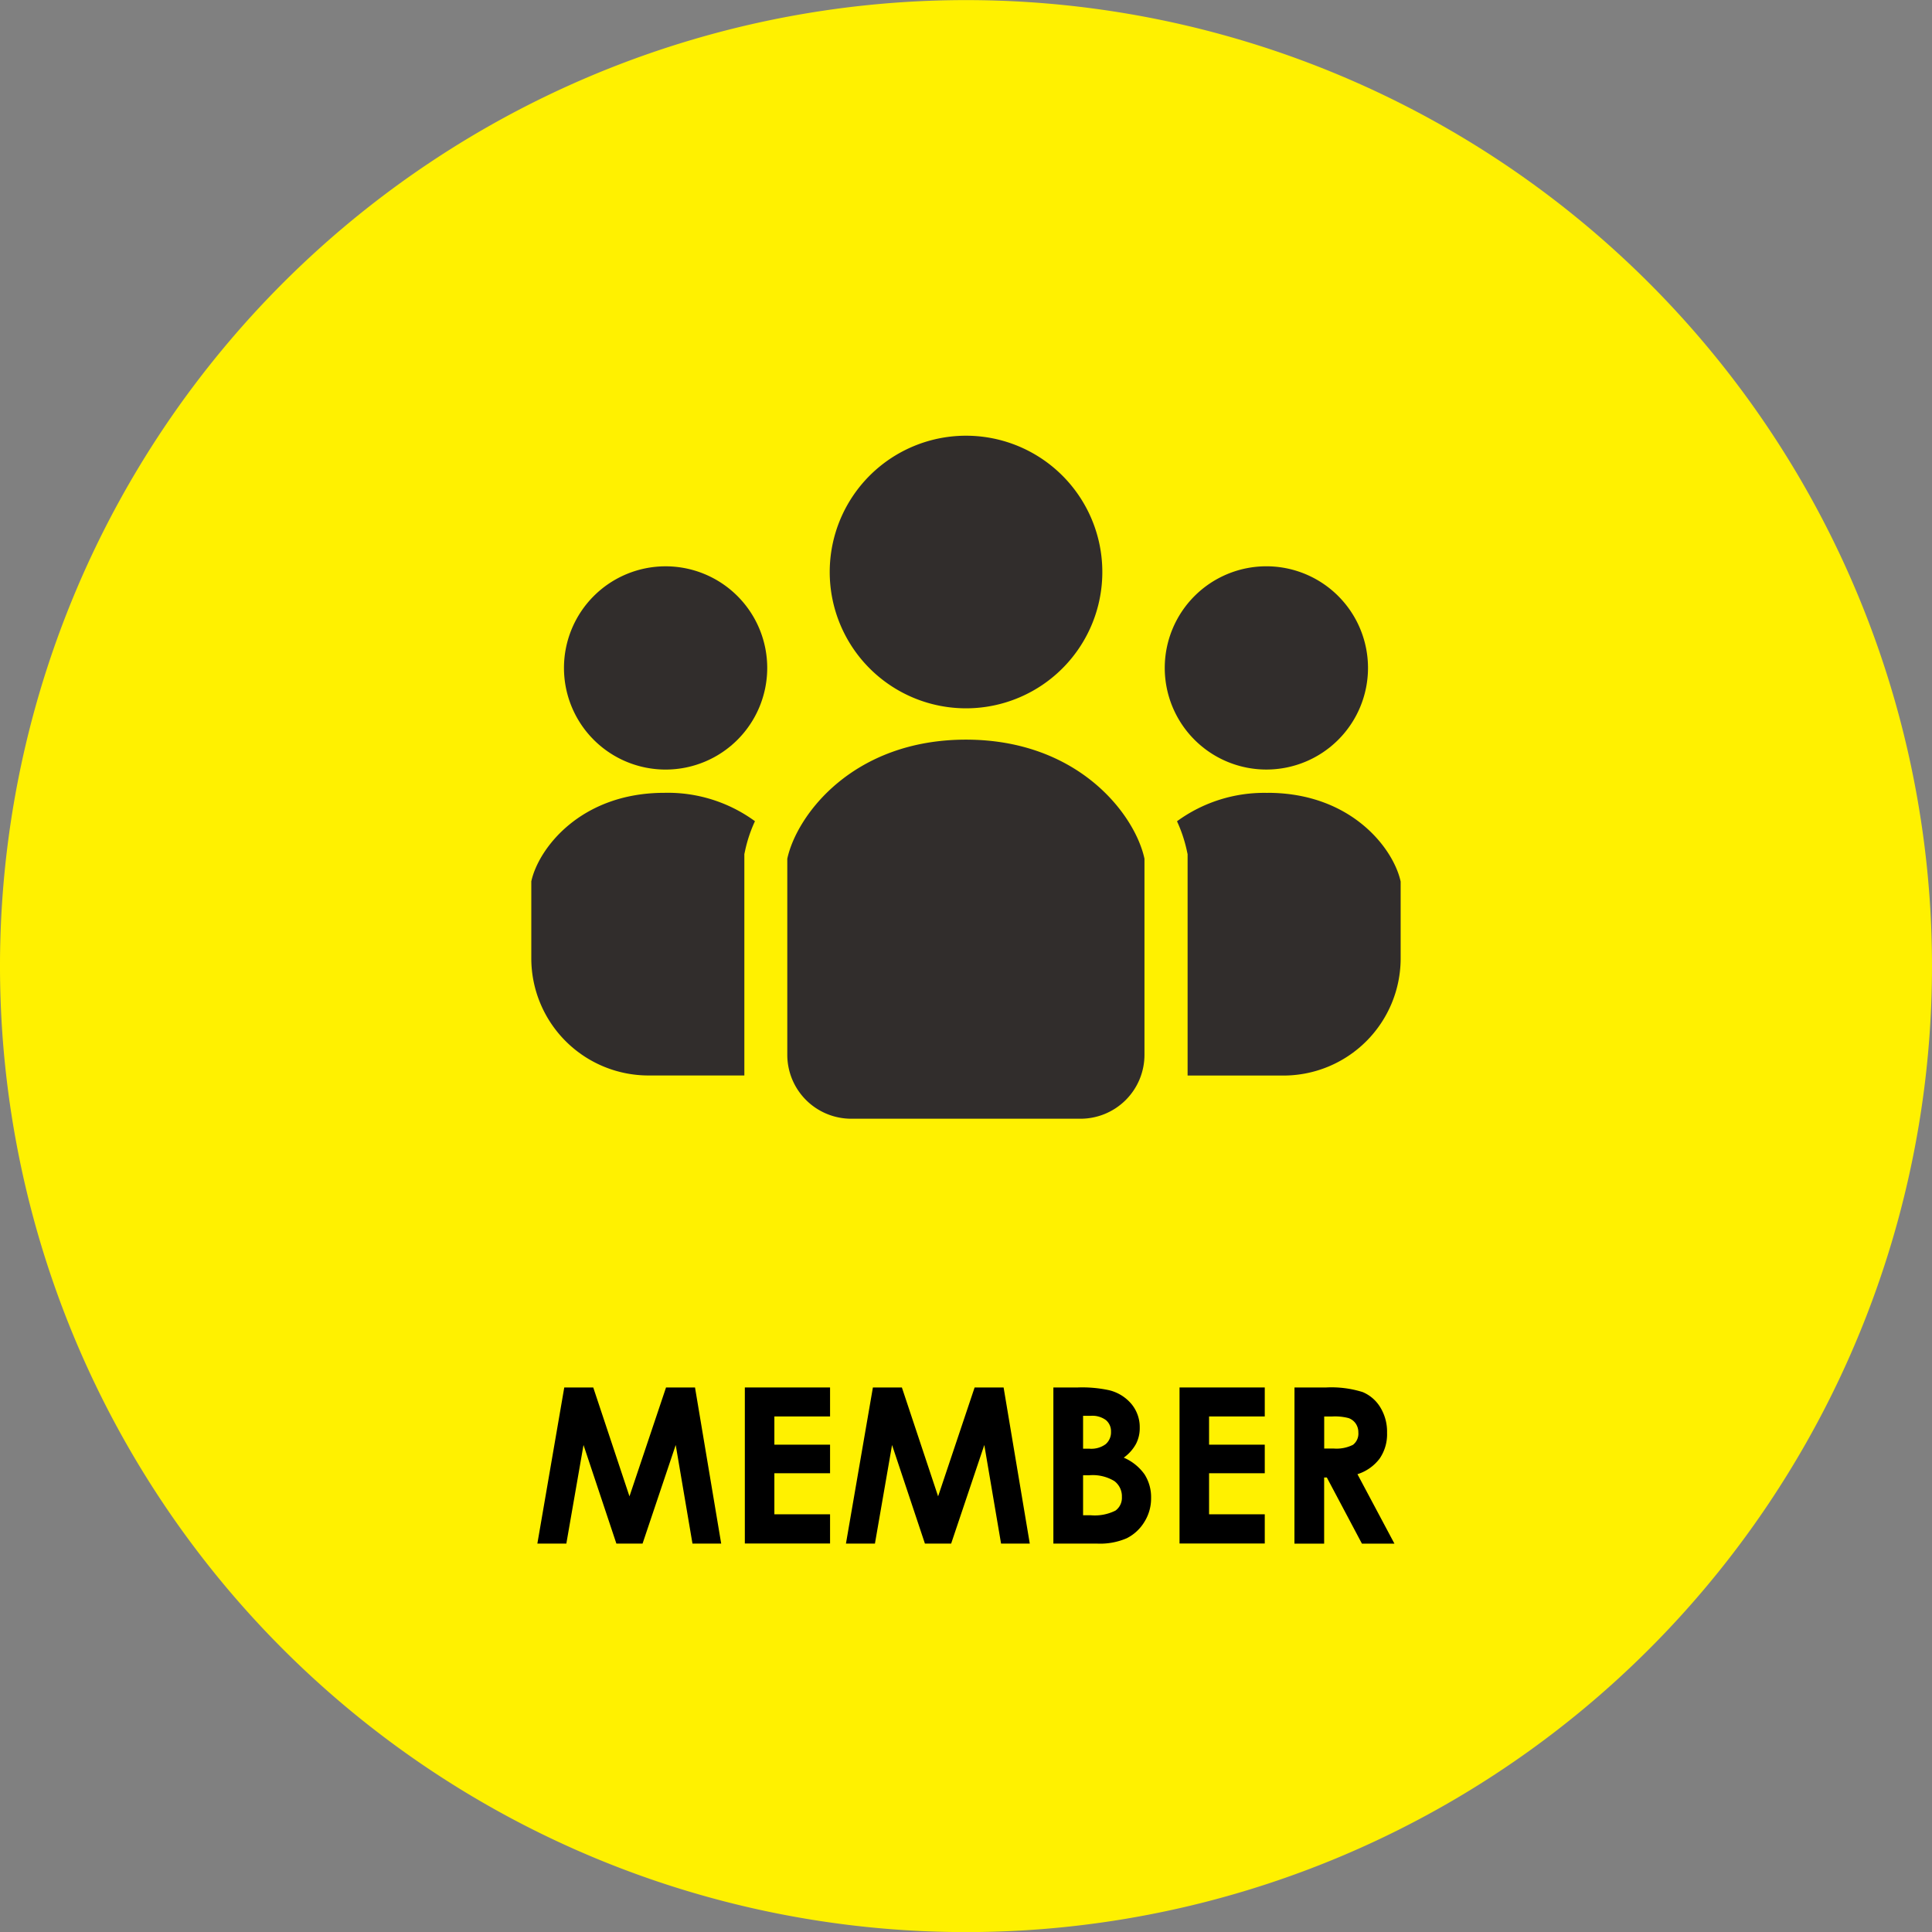
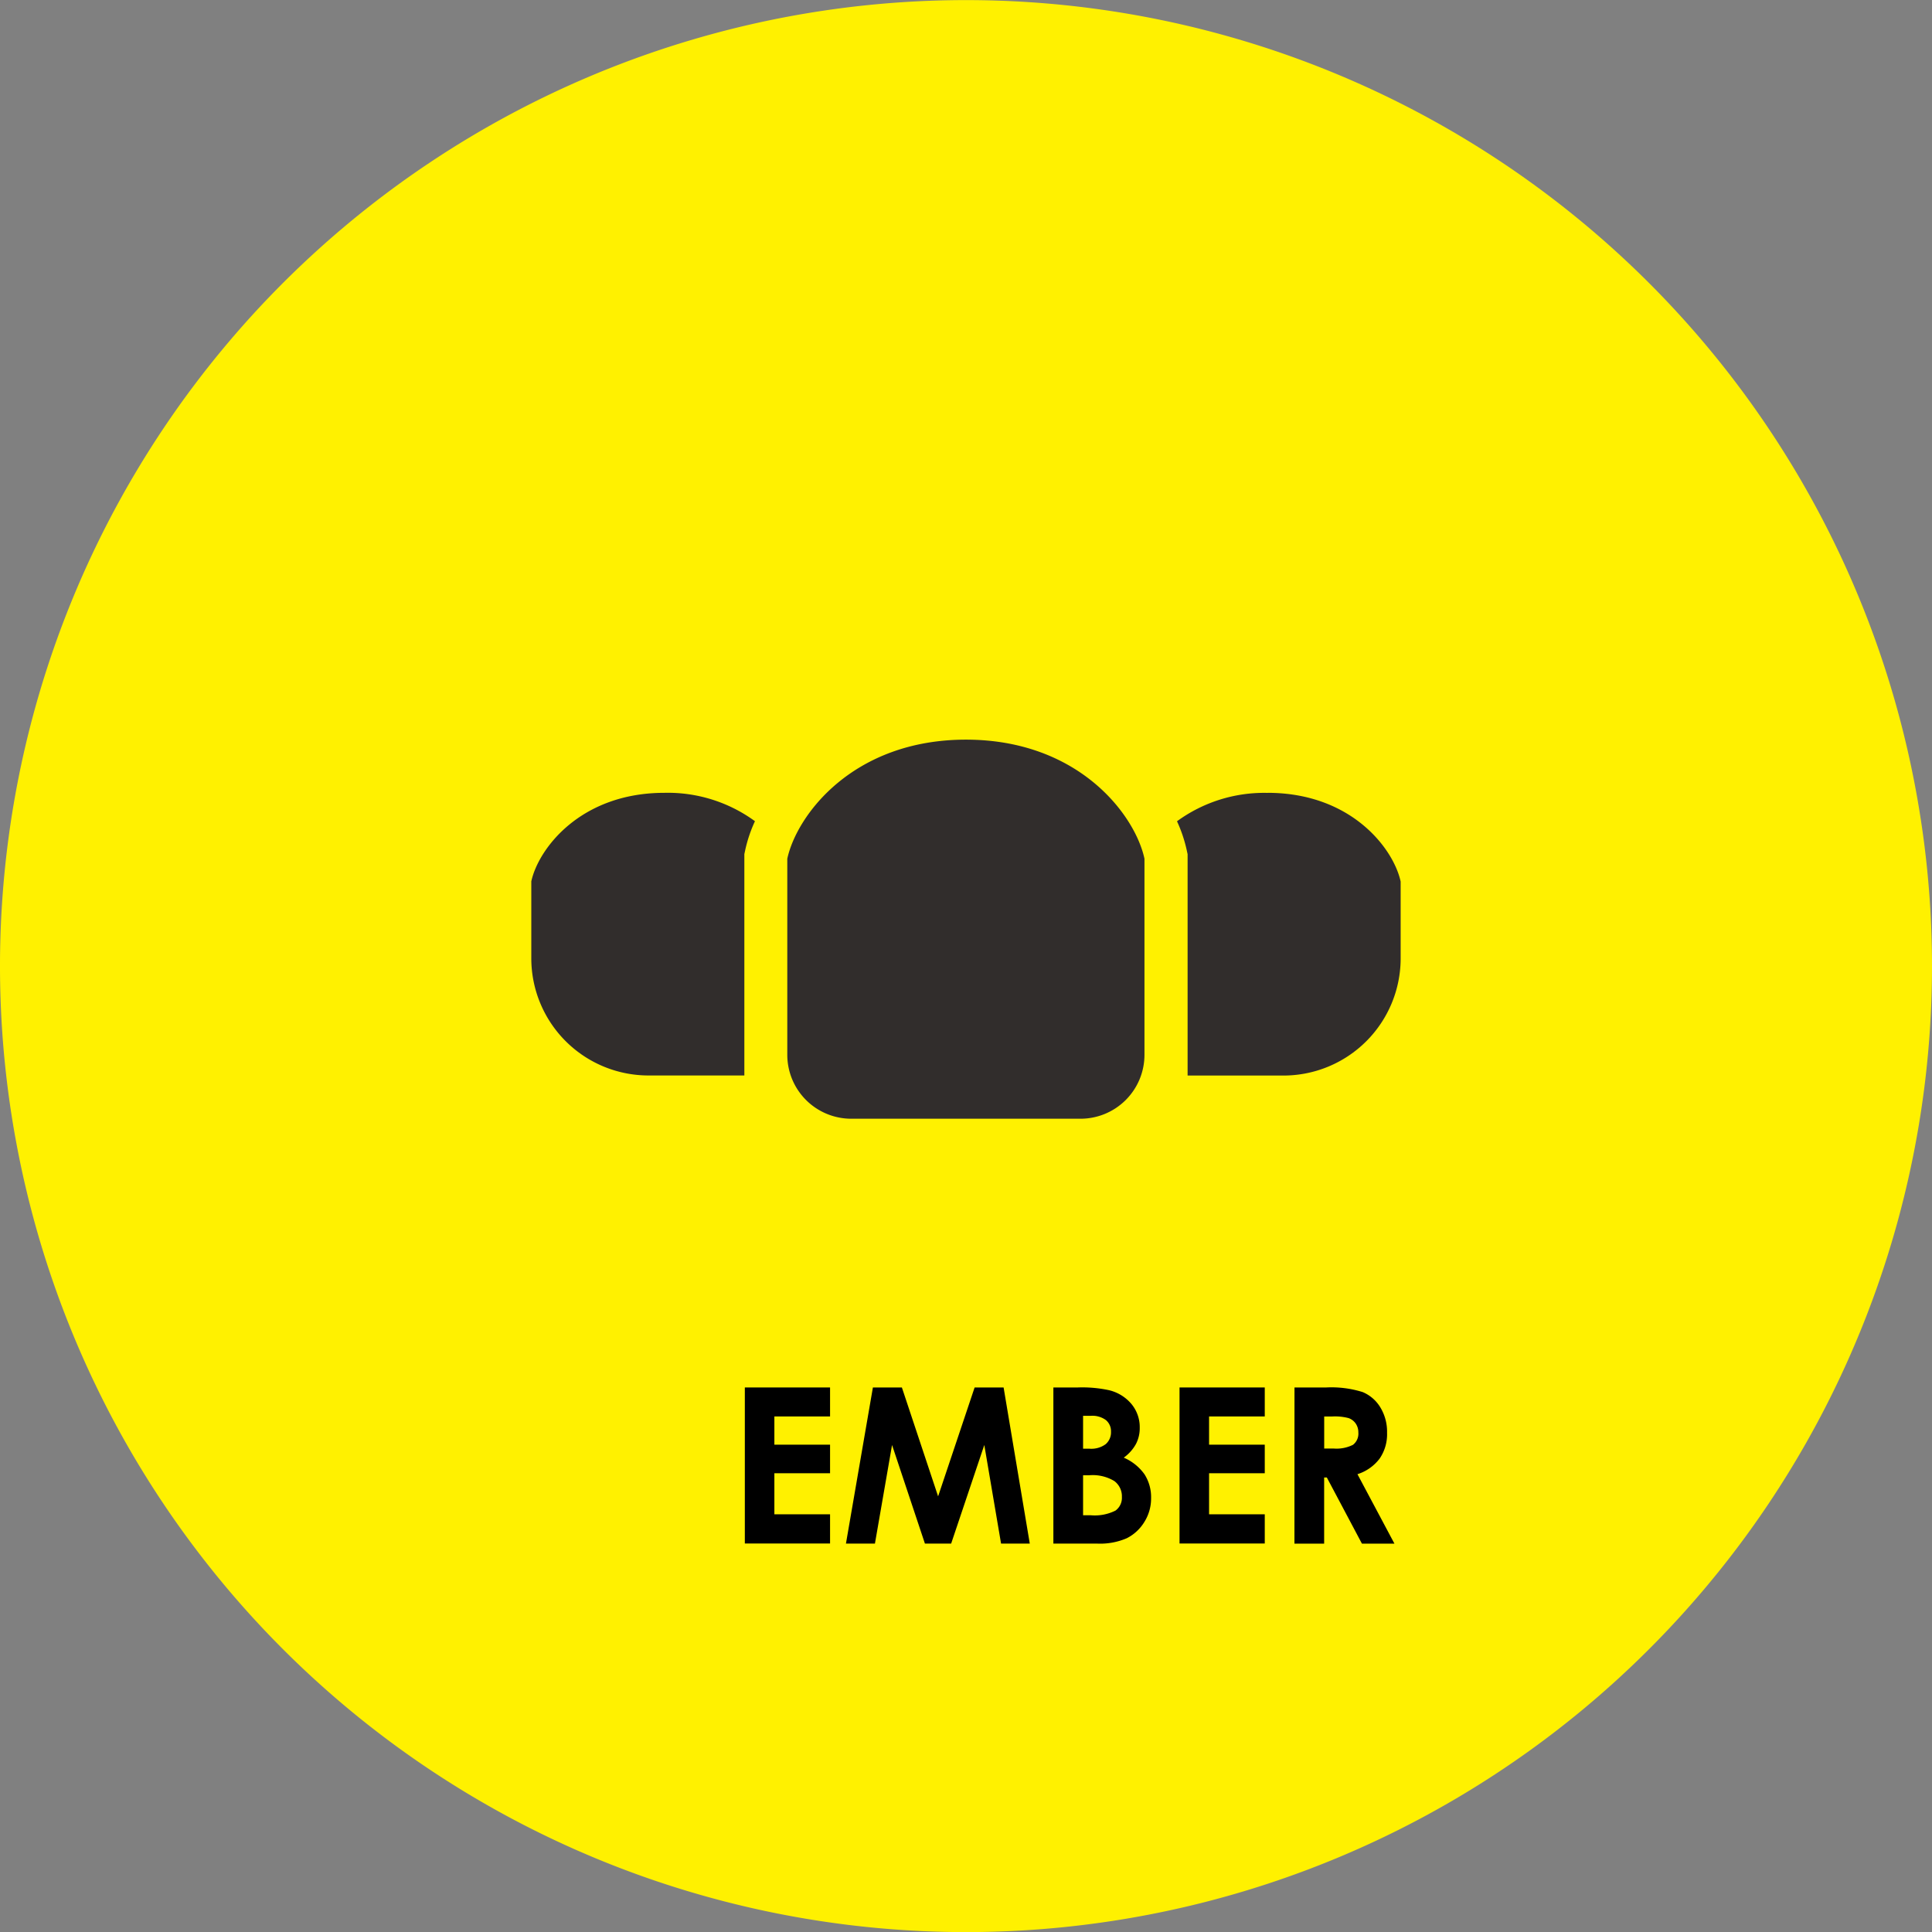
<svg xmlns="http://www.w3.org/2000/svg" width="80" height="80" viewBox="0 0 80 80">
  <rect x="0" y="0" width="80" height="80" fill="#808080" stroke="none" />
  <g id="グループ_1582" data-name="グループ 1582" transform="translate(-1049.221 -2481.296)">
    <path id="パス_2831" data-name="パス 2831" d="M338.221,398.3a40,40,0,1,1-40-40,40,40,0,0,1,40,40" transform="translate(791 2123)" fill="#fff100" />
-     <path id="パス_2832" data-name="パス 2832" d="M298.221,387.626a5.644,5.644,0,1,0-5.643-5.644,5.644,5.644,0,0,0,5.643,5.644" transform="translate(791 2123)" fill="#312d2c" />
-     <path id="パス_2833" data-name="パス 2833" d="M310.659,390.161a4.208,4.208,0,1,0-4.208-4.208,4.208,4.208,0,0,0,4.208,4.208" transform="translate(791 2123)" fill="#312d2c" />
    <path id="パス_2834" data-name="パス 2834" d="M310.707,391.128a6.116,6.116,0,0,0-3.749,1.175,5.847,5.847,0,0,1,.4,1.183l.039.181v9.165h3.968a4.854,4.854,0,0,0,4.854-4.854V394.8c-.29-1.353-2.032-3.675-5.514-3.675" transform="translate(791 2123)" fill="#312d2c" />
-     <path id="パス_2835" data-name="パス 2835" d="M285.782,381.746a4.208,4.208,0,1,0,4.208,4.207,4.207,4.207,0,0,0-4.208-4.207" transform="translate(791 2123)" fill="#312d2c" />
    <path id="パス_2836" data-name="パス 2836" d="M280.221,394.8v3.175a4.854,4.854,0,0,0,4.854,4.854h3.968v-9.166l.039-.181a5.78,5.78,0,0,1,.4-1.182,6.114,6.114,0,0,0-3.749-1.175c-3.483,0-5.224,2.321-5.514,3.675" transform="translate(791 2123)" fill="#312d2c" />
    <path id="パス_2837" data-name="パス 2837" d="M298.221,388.923c-4.67,0-7.005,3.113-7.4,4.93v8.12a2.648,2.648,0,0,0,2.648,2.647h9.494a2.648,2.648,0,0,0,2.648-2.647v-8.12c-.39-1.817-2.725-4.93-7.395-4.93" transform="translate(791 2123)" fill="#312d2c" />
-     <path id="パス_2838" data-name="パス 2838" d="M281.586,415.748h1.2l1.5,4.509,1.514-4.509h1.2l1.084,6.465h-1.189l-.694-4.083-1.373,4.083h-1.084l-1.361-4.083-.711,4.083h-1.2Z" transform="translate(791 2123)" />
    <path id="パス_2839" data-name="パス 2839" d="M289.063,415.748h3.529v1.2h-2.306v1.169h2.306V419.3h-2.306V421h2.306v1.209h-3.529Z" transform="translate(791 2123)" />
    <path id="パス_2840" data-name="パス 2840" d="M294.366,415.748h1.2l1.5,4.509,1.512-4.509h1.2l1.084,6.465h-1.189l-.694-4.083-1.373,4.083h-1.086l-1.361-4.083-.709,4.083h-1.2Z" transform="translate(791 2123)" />
    <path id="パス_2841" data-name="パス 2841" d="M301.839,422.213v-6.465h1.015a5.261,5.261,0,0,1,1.293.114,1.739,1.739,0,0,1,.926.572,1.5,1.5,0,0,1,.342.984,1.415,1.415,0,0,1-.157.671,1.72,1.72,0,0,1-.505.565,2.047,2.047,0,0,1,.861.692,1.756,1.756,0,0,1,.271.981,1.822,1.822,0,0,1-.281.993,1.8,1.8,0,0,1-.726.671,2.782,2.782,0,0,1-1.227.222Zm1.23-5.291v1.362h.27a1,1,0,0,0,.667-.189.646.646,0,0,0,.219-.514.6.6,0,0,0-.209-.481.947.947,0,0,0-.631-.178Zm0,2.461v1.656h.309a1.91,1.91,0,0,0,1.033-.193.651.651,0,0,0,.265-.563.786.786,0,0,0-.312-.659,1.729,1.729,0,0,0-1.039-.241Z" transform="translate(791 2123)" />
    <path id="パス_2842" data-name="パス 2842" d="M307.063,415.748h3.529v1.2h-2.306v1.169h2.306V419.3h-2.306V421h2.306v1.209h-3.529Z" transform="translate(791 2123)" />
    <path id="パス_2843" data-name="パス 2843" d="M311.823,415.749h1.3a4.321,4.321,0,0,1,1.526.191,1.561,1.561,0,0,1,.73.635,1.933,1.933,0,0,1,.277,1.051,1.778,1.778,0,0,1-.306,1.065,1.844,1.844,0,0,1-.92.648l1.531,2.875h-1.346l-1.453-2.739h-.111v2.739h-1.23Zm1.23,2.527h.385a1.518,1.518,0,0,0,.808-.154.583.583,0,0,0,.221-.512.632.632,0,0,0-.109-.368.607.607,0,0,0-.293-.225,2.223,2.223,0,0,0-.676-.068h-.336Z" transform="translate(791 2123)" />
  </g>
</svg>